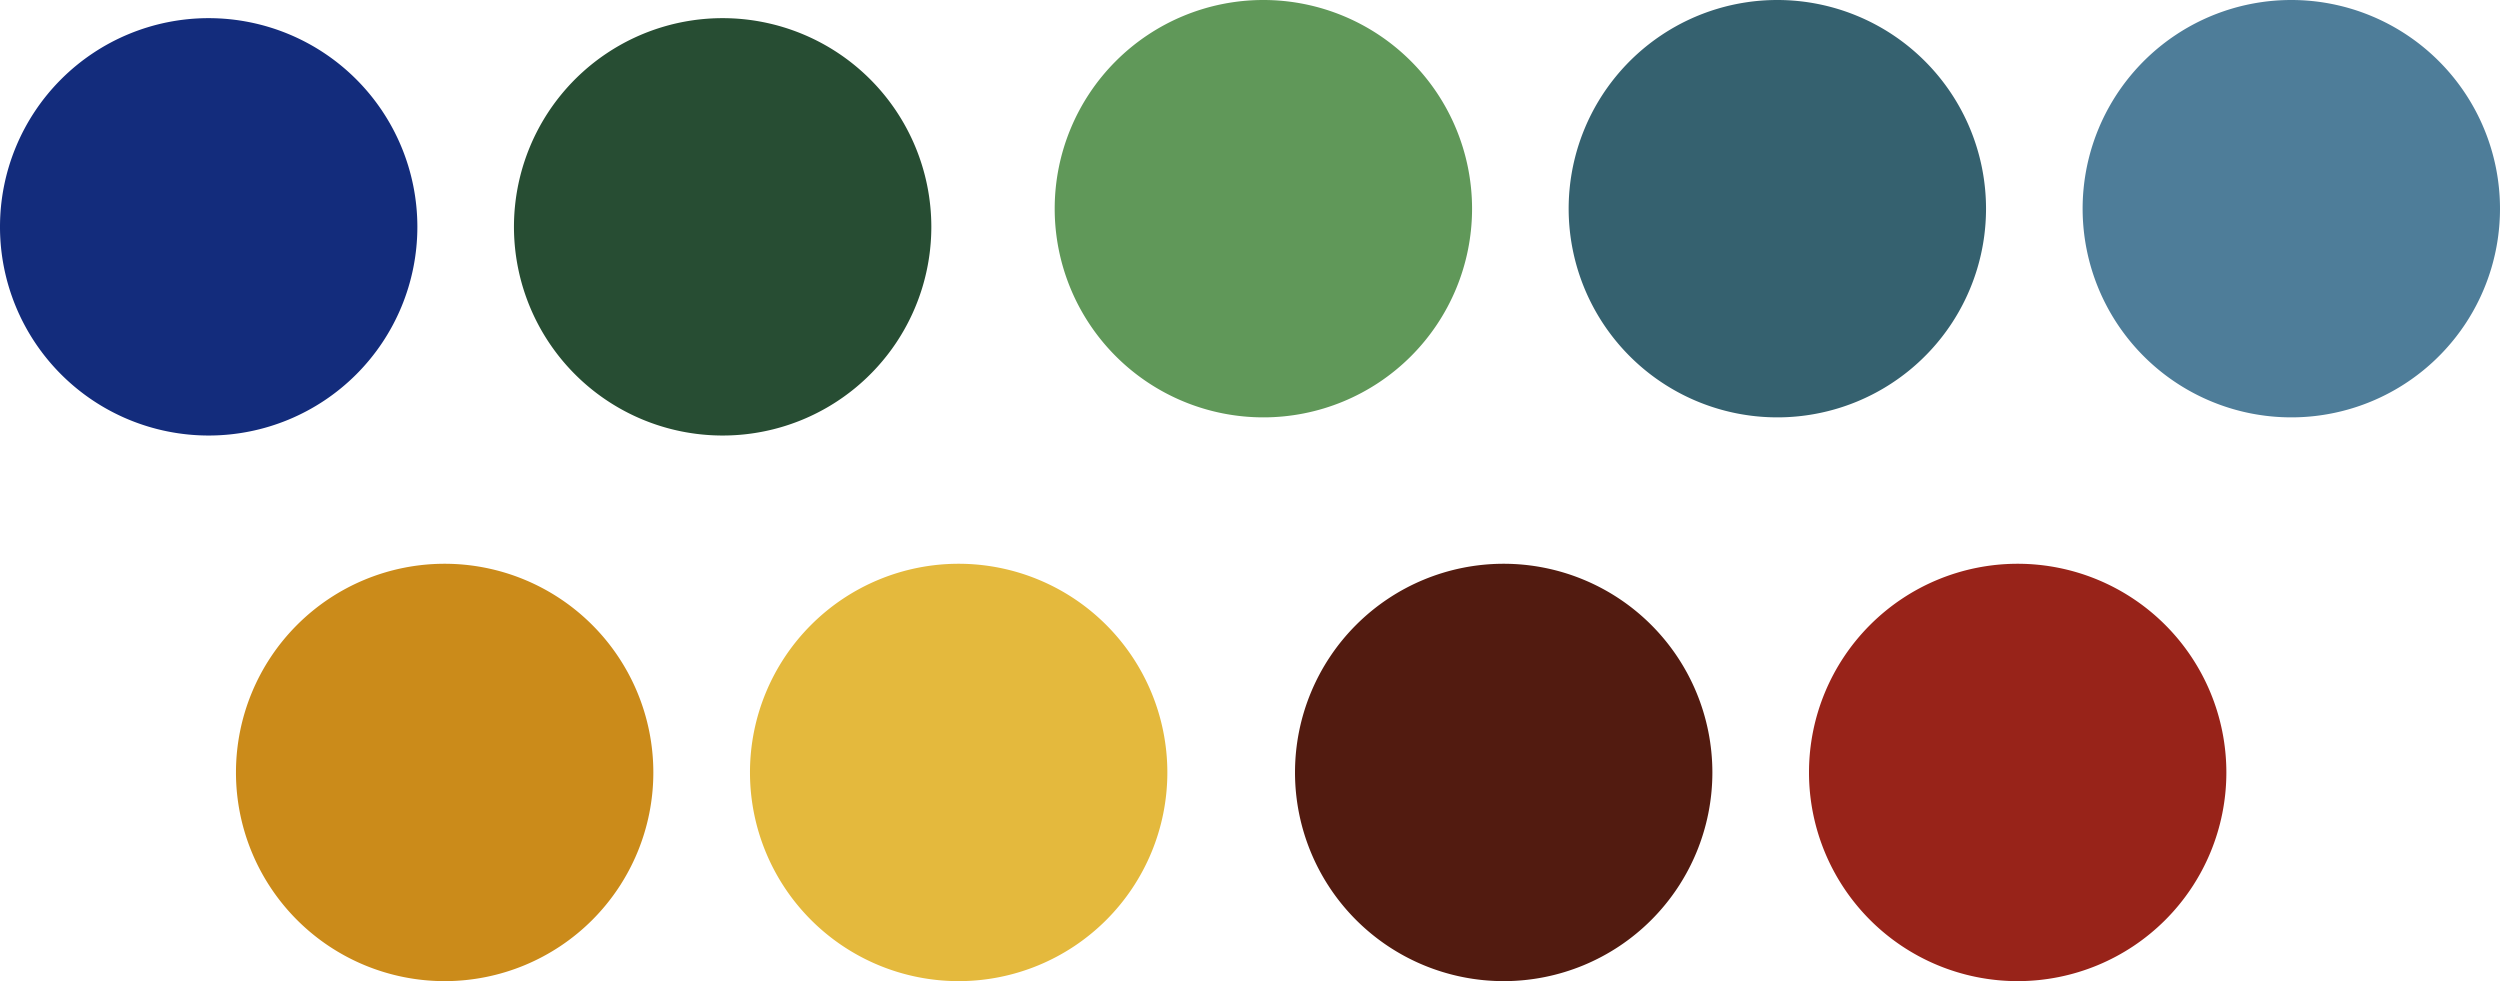
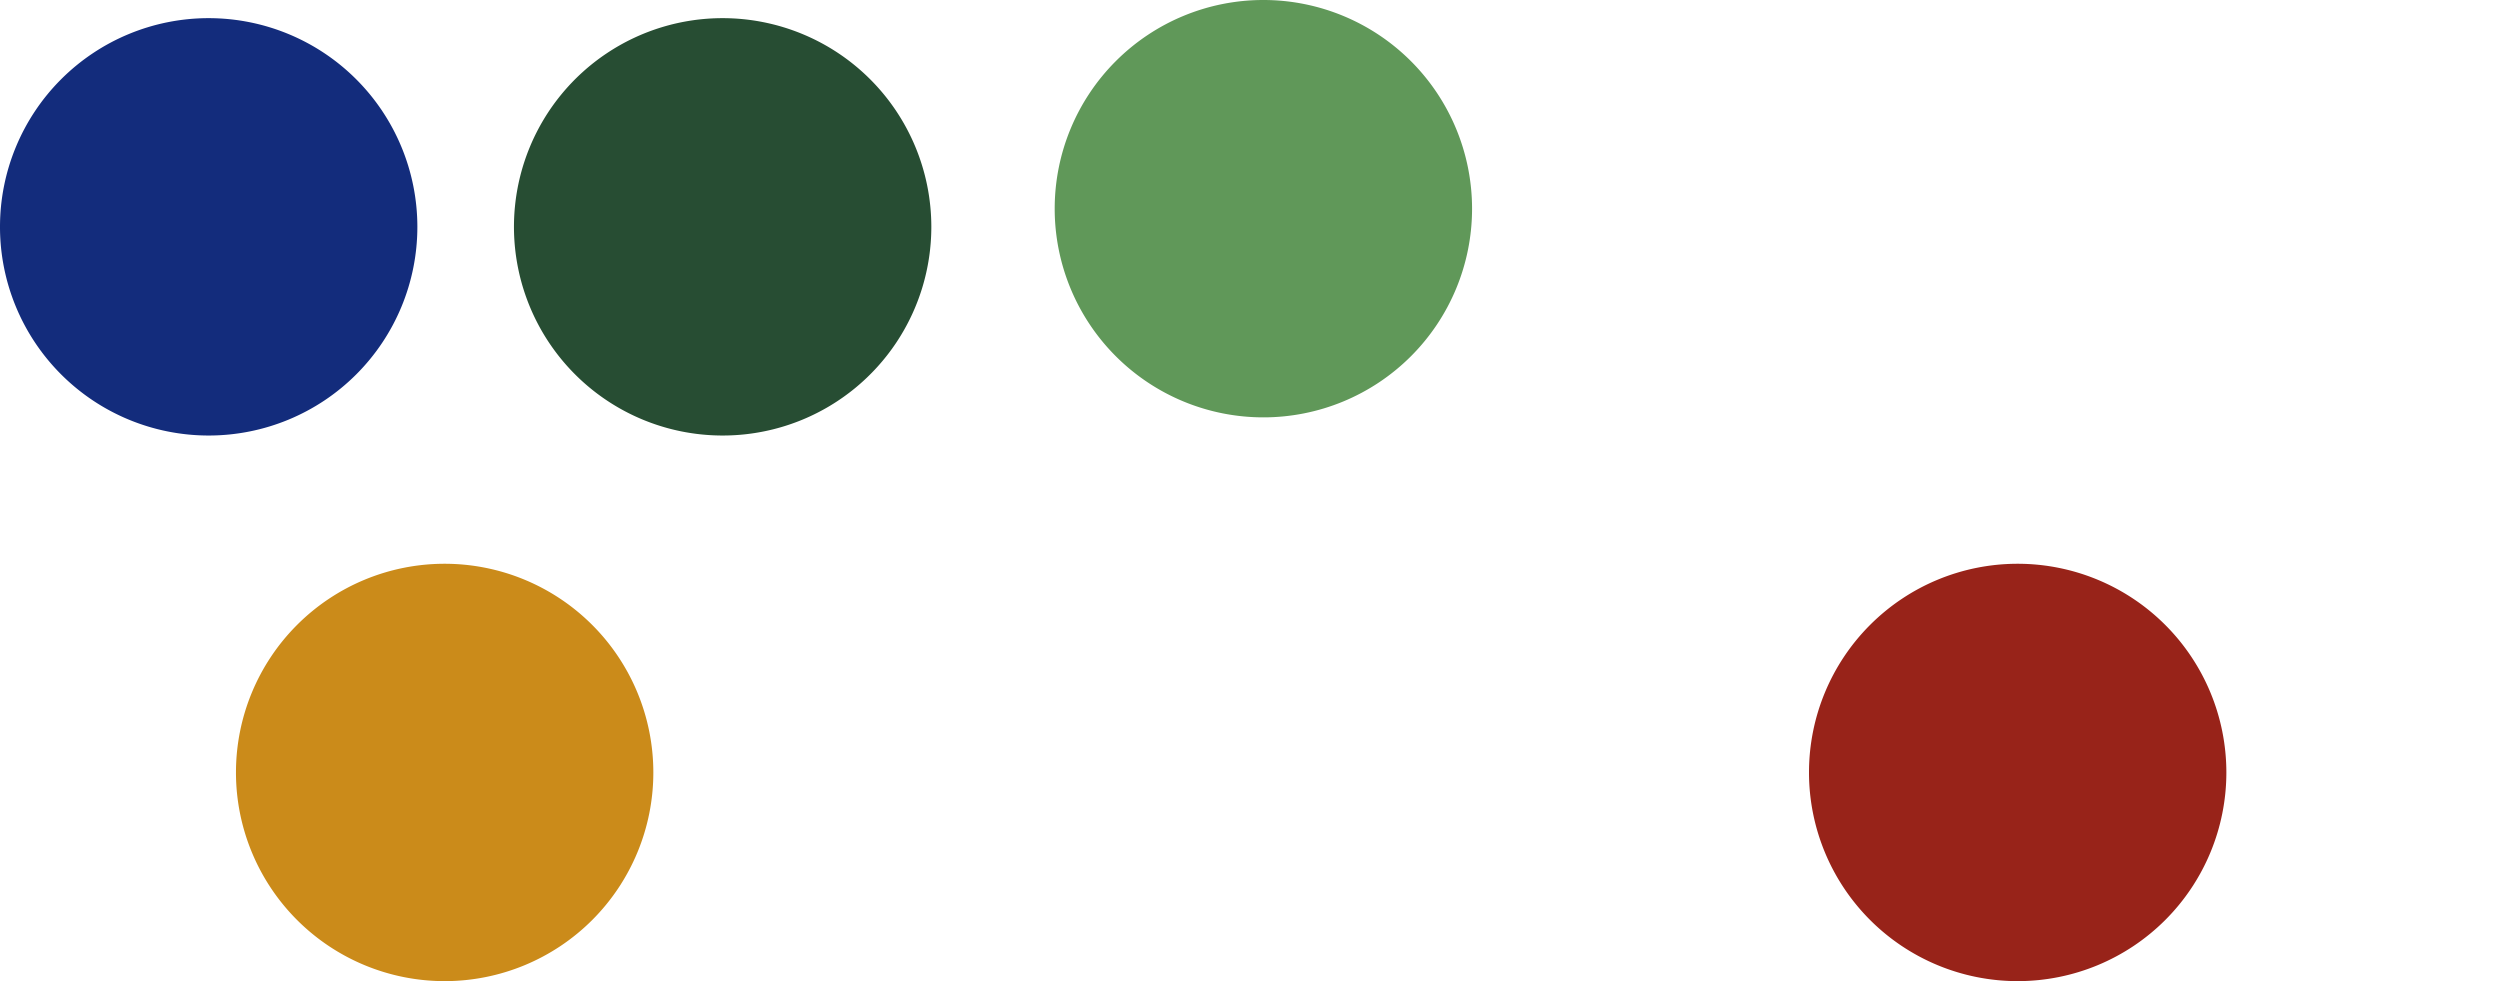
<svg xmlns="http://www.w3.org/2000/svg" width="436.523" height="171.318" viewBox="0 0 436.523 171.318">
  <g id="Group_516" data-name="Group 516" transform="translate(5185.779 1476.78)">
    <path id="Path_1204" data-name="Path 1204" d="M72.876,36.44A36.438,36.438,0,1,1,36.44,0,36.452,36.452,0,0,1,72.876,36.44" transform="translate(-5001.619 -1476.78)" fill="#609859" fill-rule="evenodd" />
    <path id="Path_1202" data-name="Path 1202" d="M72.876,36.44A36.438,36.438,0,1,1,36.44,0,36.452,36.452,0,0,1,72.876,36.44" transform="translate(-5185.779 -1473.61)" fill="#132c7c" fill-rule="evenodd" />
-     <path id="Path_1157" data-name="Path 1157" d="M96.935,36.44A36.438,36.438,0,1,1,60.5,0,36.452,36.452,0,0,1,96.935,36.44" transform="translate(-4935.935 -1476.78)" fill="#35616f" fill-rule="evenodd" />
-     <path id="Path_1206" data-name="Path 1206" d="M96.935,36.44A36.438,36.438,0,1,1,60.5,0,36.452,36.452,0,0,1,96.935,36.44" transform="translate(-4846.191 -1476.78)" fill="#4e7d99" fill-rule="evenodd" />
    <path id="Path_1203" data-name="Path 1203" d="M96.935,36.44A36.438,36.438,0,1,1,60.5,0,36.452,36.452,0,0,1,96.935,36.44" transform="translate(-5120.095 -1473.61)" fill="#274d33" fill-rule="evenodd" />
    <path id="Path_1158" data-name="Path 1158" d="M121.236,36.44A36.438,36.438,0,1,1,84.8,0a36.452,36.452,0,0,1,36.436,36.44" transform="translate(-5192.936 -1378.341)" fill="#cb8b1a" fill-rule="evenodd" />
-     <path id="Path_1159" data-name="Path 1159" d="M145.3,36.44A36.438,36.438,0,1,1,108.86,0,36.452,36.452,0,0,1,145.3,36.44" transform="translate(-5127.249 -1378.341)" fill="#e4b93d" fill-rule="evenodd" />
-     <path id="Path_1160" data-name="Path 1160" d="M170.81,36.44A36.438,36.438,0,1,1,134.374,0,36.452,36.452,0,0,1,170.81,36.44" transform="translate(-5057.592 -1378.341)" fill="#521b10" fill-rule="evenodd" />
    <path id="Path_1161" data-name="Path 1161" d="M194.87,36.44A36.438,36.438,0,1,1,158.434,0,36.452,36.452,0,0,1,194.87,36.44" transform="translate(-4991.905 -1378.341)" fill="#982319" fill-rule="evenodd" />
  </g>
</svg>